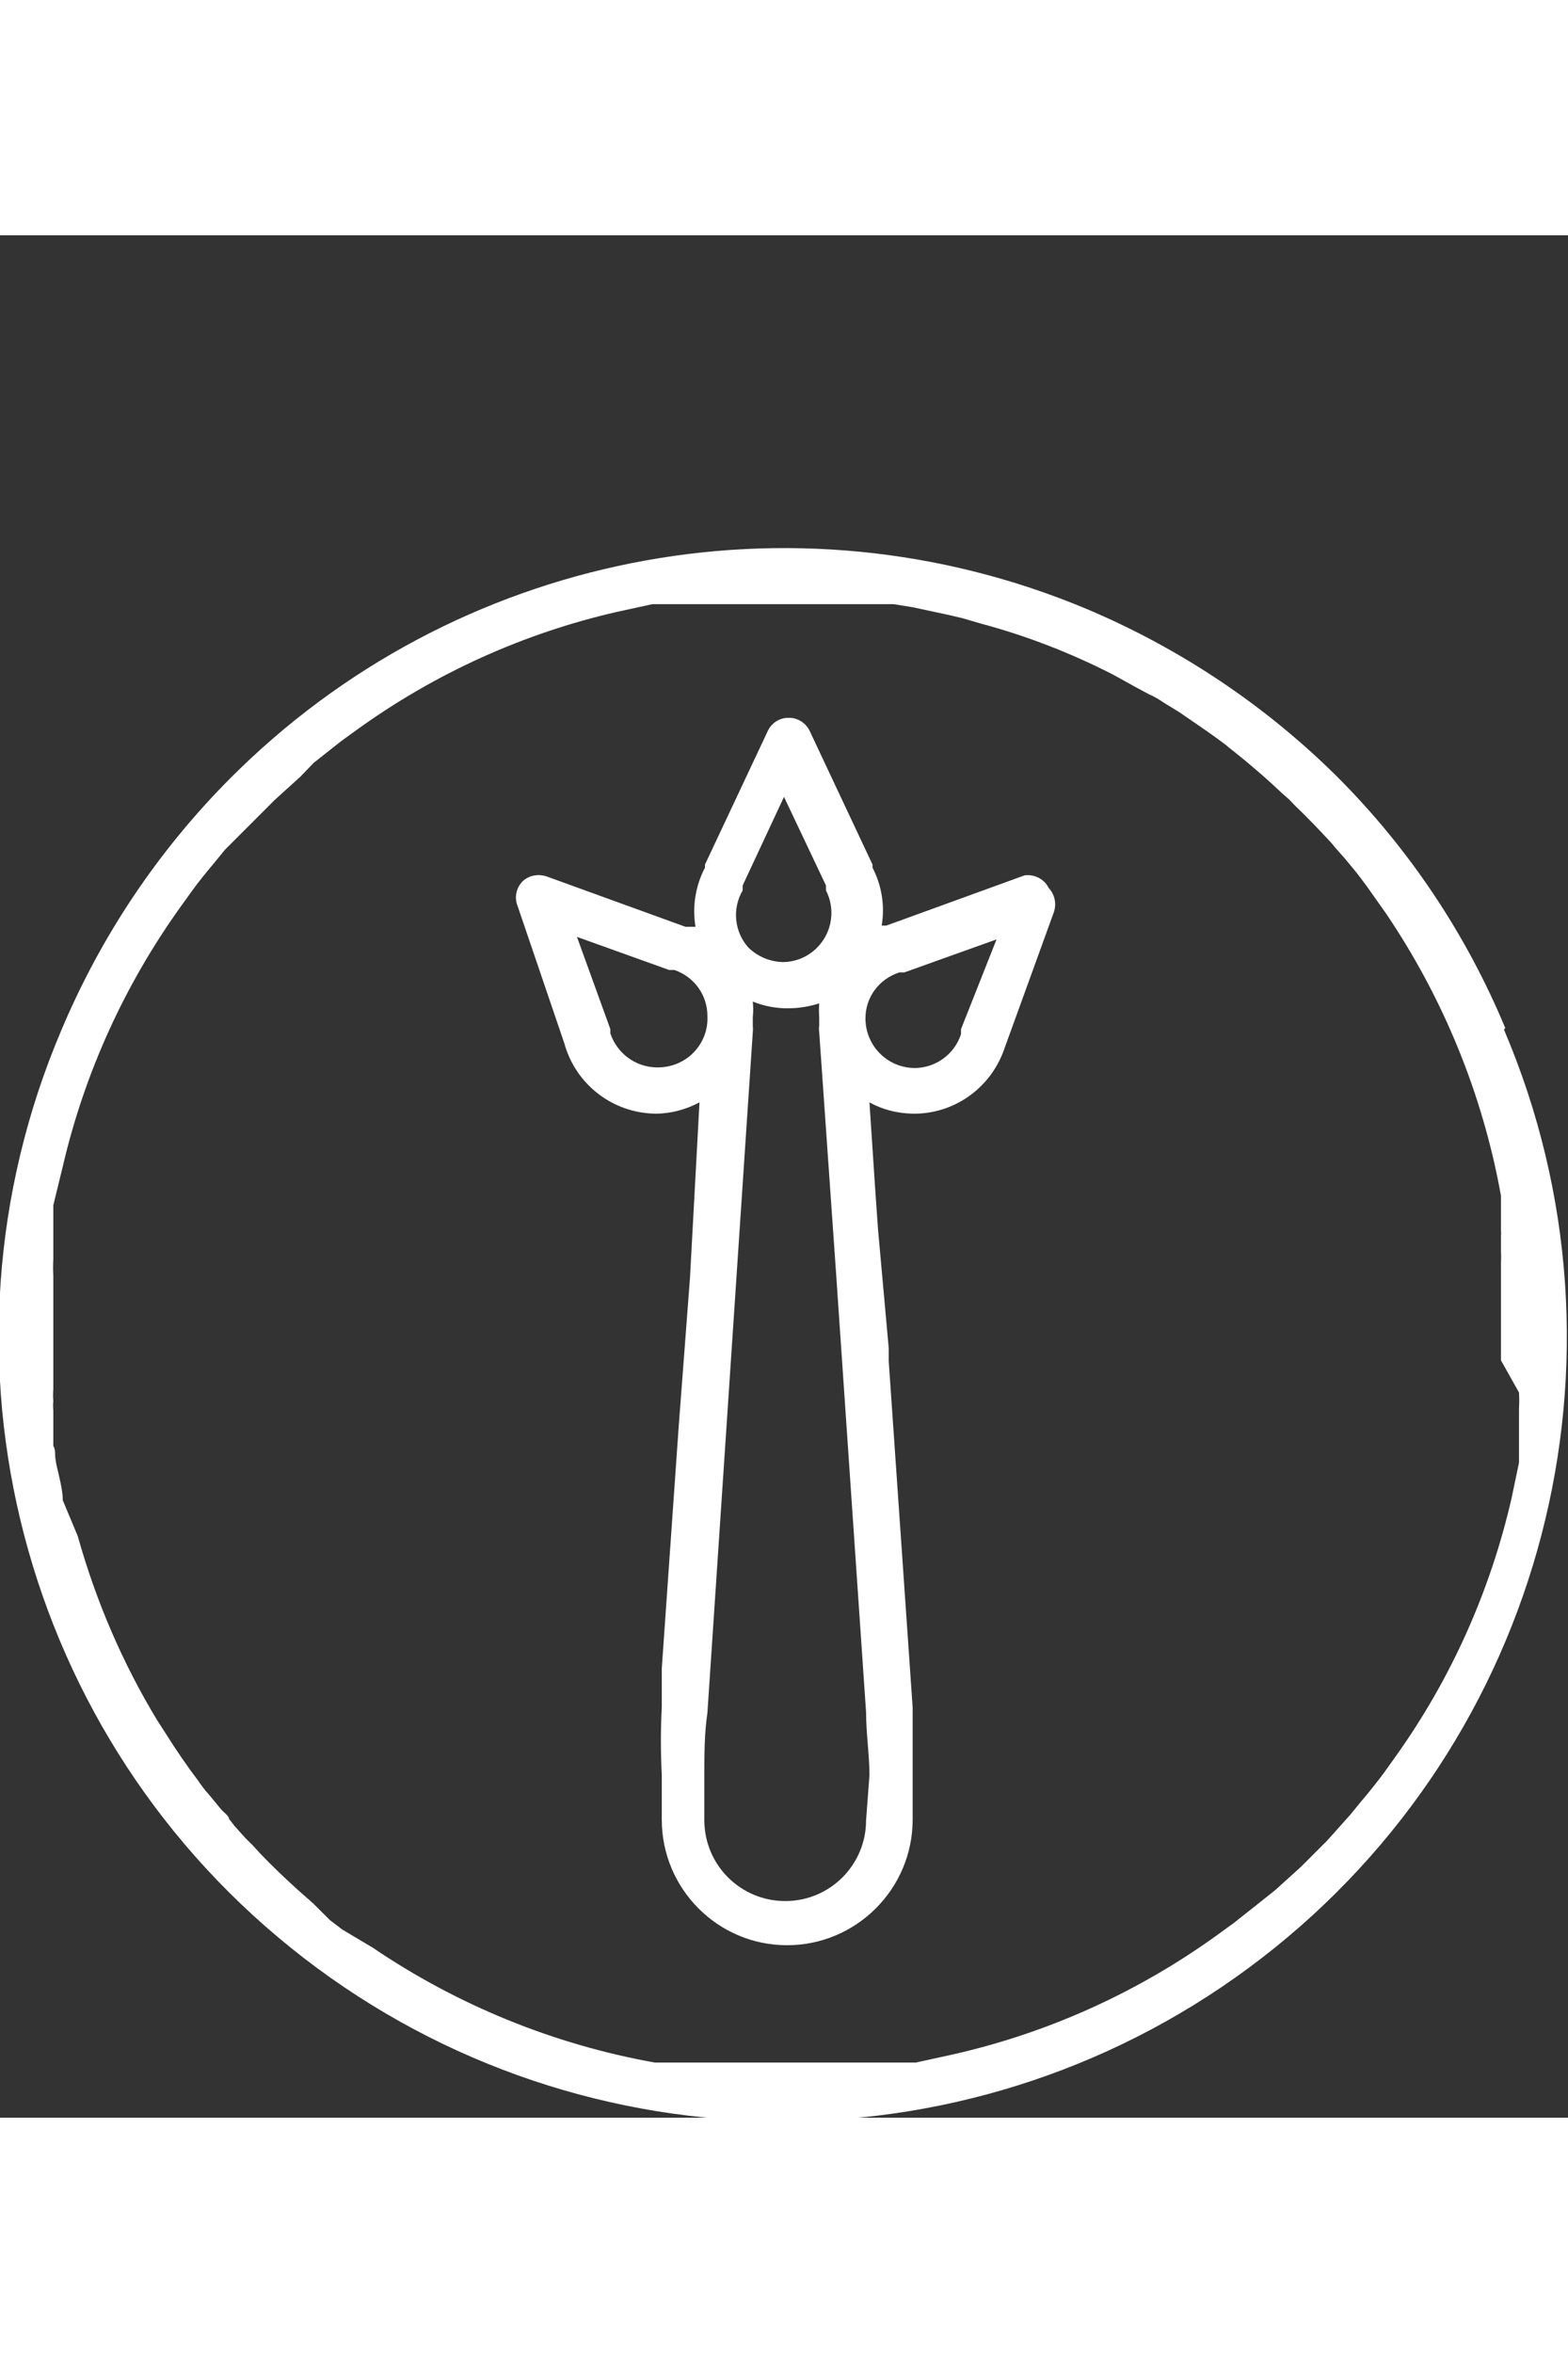
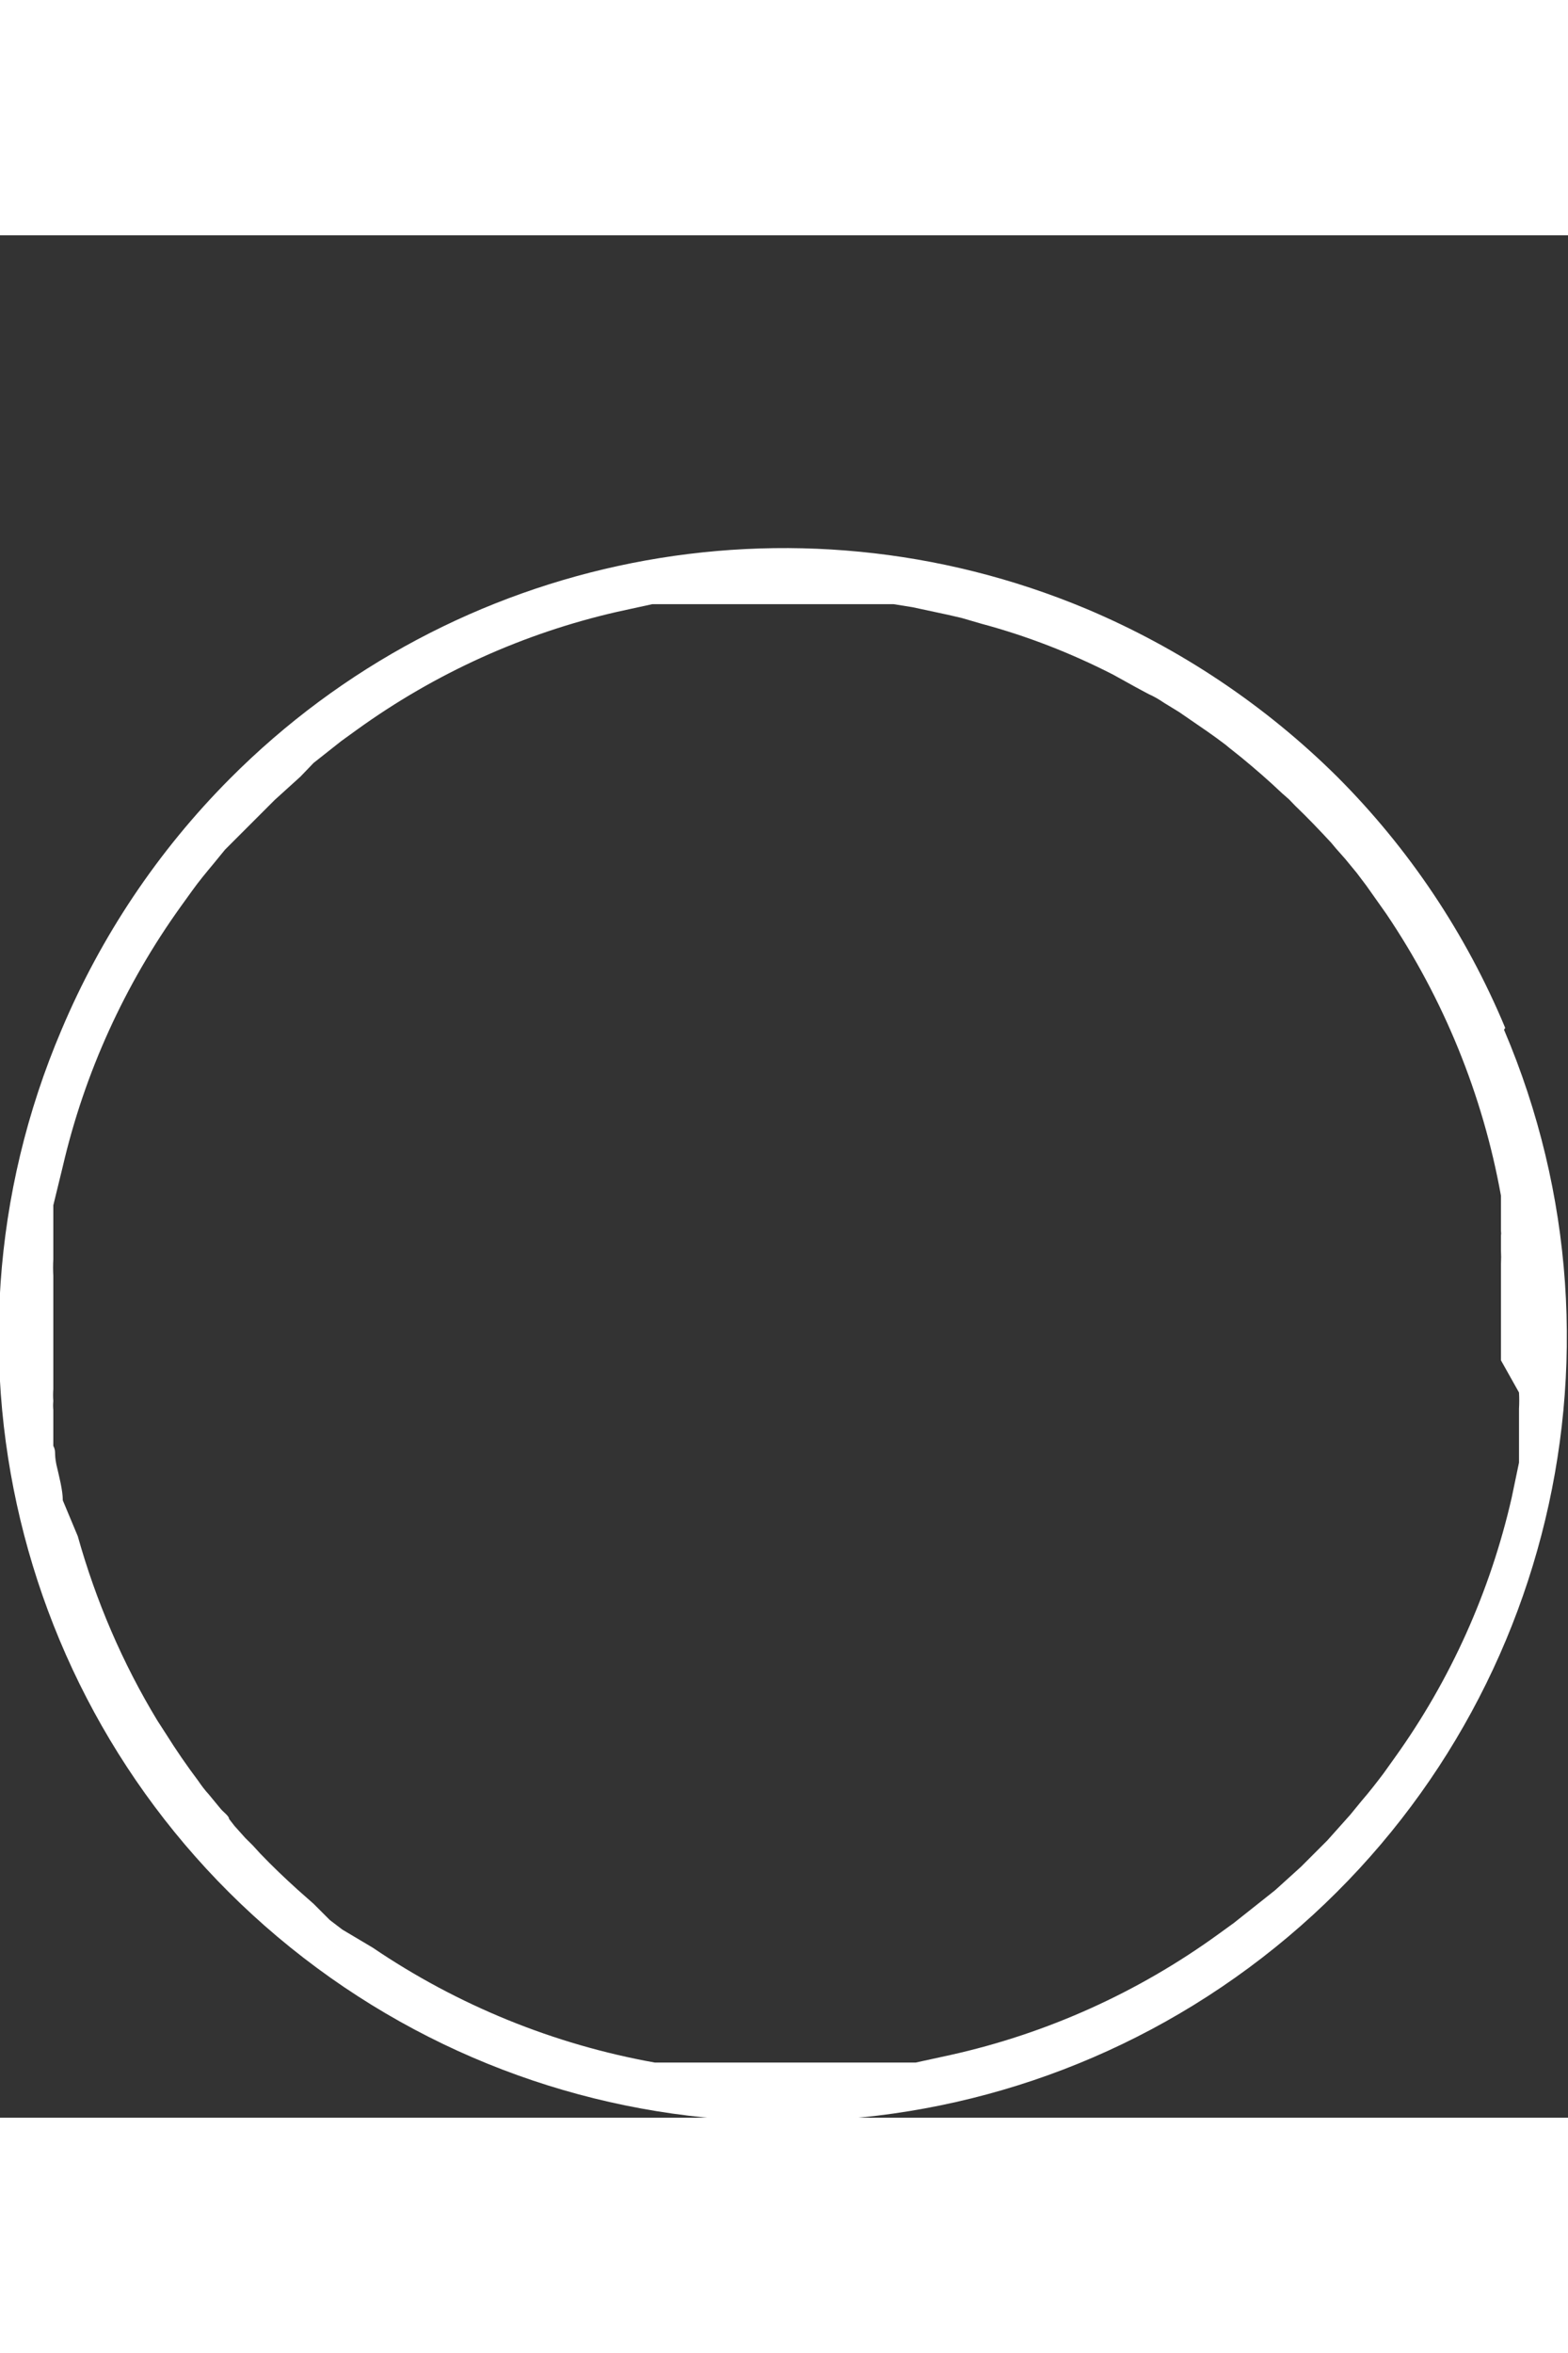
<svg xmlns="http://www.w3.org/2000/svg" width="20px" height="30px" viewBox="0 0 20 24" version="1.1">
  <rect x="0" y="0" width="20" height="24" fill="#333333" stroke="none" />
  <g id="surface1">
    <path style=" stroke:none;fill-rule:nonzero;fill:rgb(100%,100%,100%);fill-opacity:1;" d="M 19.199 10.105 C 18.699 8.906 17.973 7.82 17.055 6.902 C 16.137 5.992 15.051 5.266 13.855 4.762 C 10.109 3.195 5.793 4.051 2.93 6.93 C 2.016 7.848 1.289 8.934 0.785 10.129 C -1 14.316 0.27 19.18 3.871 21.961 C 7.473 24.742 12.496 24.742 16.098 21.961 C 19.699 19.18 20.969 14.316 19.184 10.129 Z M 19.375 14.754 C 19.379 14.82 19.379 14.891 19.375 14.961 L 19.375 15.191 C 19.375 15.191 19.375 15.191 19.375 15.246 L 19.375 15.434 C 19.375 15.504 19.375 15.574 19.375 15.648 L 19.281 16.098 C 19.008 17.289 18.504 18.414 17.793 19.406 L 17.648 19.609 C 17.559 19.727 17.465 19.848 17.367 19.961 L 17.223 20.137 L 16.93 20.465 L 16.594 20.801 L 16.266 21.098 L 16.09 21.238 L 15.734 21.52 L 15.535 21.664 C 14.516 22.402 13.355 22.926 12.129 23.199 L 11.68 23.297 L 8.352 23.297 C 7.062 23.066 5.836 22.566 4.754 21.832 L 4.367 21.602 L 4.207 21.48 L 4 21.273 L 3.863 21.152 L 3.793 21.09 C 3.633 20.945 3.473 20.793 3.32 20.633 L 3.223 20.527 L 3.129 20.434 L 2.992 20.281 L 2.922 20.191 C 2.922 20.152 2.848 20.105 2.809 20.055 L 2.664 19.879 C 2.613 19.824 2.57 19.766 2.527 19.703 C 2.383 19.512 2.246 19.312 2.121 19.113 L 2.008 18.938 C 1.562 18.203 1.223 17.41 0.992 16.586 L 0.801 16.129 C 0.801 16 0.754 15.824 0.719 15.672 C 0.688 15.52 0.719 15.512 0.68 15.434 L 0.68 15.23 C 0.68 15.23 0.68 15.23 0.68 15.184 L 0.68 14.977 C 0.676 14.938 0.676 14.902 0.68 14.863 C 0.676 14.812 0.676 14.762 0.68 14.711 L 0.68 14.016 C 0.68 13.855 0.68 13.703 0.68 13.543 L 0.68 13.266 C 0.676 13.195 0.676 13.125 0.68 13.055 L 0.68 12.824 C 0.68 12.824 0.68 12.824 0.68 12.77 L 0.68 12.586 C 0.68 12.512 0.68 12.441 0.68 12.367 L 0.801 11.871 C 1.078 10.68 1.59 9.555 2.305 8.559 L 2.449 8.359 C 2.535 8.238 2.633 8.121 2.727 8.008 L 2.871 7.832 L 3.504 7.199 L 3.832 6.902 L 4 6.727 L 4.352 6.449 L 4.551 6.305 C 5.547 5.586 6.676 5.074 7.871 4.801 L 8.32 4.703 L 11.398 4.703 L 11.641 4.742 L 12.098 4.84 L 12.266 4.879 L 12.52 4.953 C 13.102 5.109 13.664 5.328 14.199 5.602 L 14.488 5.762 L 14.648 5.848 C 14.719 5.879 14.785 5.918 14.848 5.961 L 15.039 6.078 L 15.391 6.32 L 15.512 6.406 L 15.633 6.496 L 15.68 6.535 L 15.832 6.656 C 16.008 6.801 16.184 6.953 16.352 7.113 L 16.441 7.191 L 16.52 7.273 C 16.68 7.426 16.832 7.586 16.977 7.742 L 17.039 7.816 L 17.16 7.953 L 17.305 8.129 L 17.426 8.289 L 17.68 8.648 C 18.414 9.734 18.914 10.961 19.145 12.246 C 19.145 12.328 19.145 12.406 19.145 12.488 L 19.145 12.695 C 19.148 12.715 19.148 12.734 19.145 12.754 L 19.145 12.945 C 19.148 13 19.148 13.055 19.145 13.113 C 19.145 13.113 19.145 13.176 19.145 13.199 C 19.145 13.223 19.145 13.328 19.145 13.391 C 19.145 13.473 19.145 13.551 19.145 13.633 L 19.145 13.871 C 19.145 14.031 19.145 14.184 19.145 14.344 Z M 19.375 14.754 " />
-     <path style=" stroke:none;fill-rule:nonzero;fill:rgb(100%,100%,100%);fill-opacity:1;" d="M 13.07 8.16 L 11.305 8.801 L 11.246 8.801 C 11.289 8.547 11.246 8.289 11.129 8.062 C 11.129 8.062 11.129 8.062 11.129 8.023 L 10.328 6.32 C 10.277 6.215 10.172 6.148 10.055 6.152 C 9.941 6.152 9.84 6.219 9.793 6.32 L 8.992 8.023 C 8.992 8.023 8.992 8.023 8.992 8.062 C 8.871 8.293 8.828 8.559 8.871 8.816 L 8.742 8.816 L 6.977 8.176 C 6.867 8.137 6.746 8.16 6.664 8.238 C 6.582 8.324 6.559 8.445 6.602 8.551 L 7.199 10.305 C 7.344 10.828 7.816 11.191 8.359 11.199 C 8.555 11.199 8.746 11.148 8.922 11.055 L 8.801 13.289 L 8.656 15.199 L 8.441 18.273 L 8.441 18.77 C 8.426 19.055 8.426 19.344 8.441 19.633 L 8.441 20.199 C 8.441 21.082 9.156 21.801 10.039 21.801 C 10.922 21.801 11.641 21.082 11.641 20.199 L 11.641 19.633 C 11.641 19.344 11.641 19.055 11.641 18.77 L 11.336 14.359 L 11.336 14.191 L 11.199 12.672 L 11.16 12.113 L 11.09 11.055 C 11.258 11.148 11.445 11.195 11.641 11.199 C 12.156 11.207 12.621 10.887 12.801 10.398 L 13.441 8.633 C 13.48 8.523 13.453 8.402 13.375 8.32 C 13.32 8.207 13.195 8.145 13.07 8.16 Z M 9.473 8.352 L 9.473 8.289 L 10 7.16 L 10.535 8.289 L 10.535 8.352 C 10.66 8.594 10.613 8.887 10.426 9.078 C 10.309 9.199 10.148 9.266 9.984 9.266 C 9.82 9.262 9.66 9.195 9.543 9.078 C 9.367 8.879 9.336 8.586 9.473 8.352 Z M 8.375 10.609 C 8.105 10.605 7.871 10.43 7.785 10.176 L 7.785 10.121 L 7.359 8.945 L 8.535 9.367 L 8.602 9.367 C 8.855 9.453 9.027 9.691 9.023 9.961 C 9.031 10.133 8.965 10.301 8.84 10.426 C 8.719 10.547 8.551 10.613 8.375 10.609 Z M 11.047 20.207 C 11.047 20.777 10.586 21.238 10.016 21.238 C 9.445 21.238 8.984 20.777 8.984 20.207 L 8.984 19.641 C 8.984 19.367 8.984 19.098 9.023 18.84 L 9.602 10.16 C 9.605 10.133 9.605 10.105 9.602 10.078 L 9.602 9.969 C 9.609 9.902 9.609 9.836 9.602 9.77 C 9.746 9.828 9.906 9.859 10.062 9.855 C 10.195 9.855 10.324 9.832 10.449 9.793 C 10.445 9.852 10.445 9.91 10.449 9.969 L 10.449 10.078 C 10.445 10.105 10.445 10.133 10.449 10.16 L 10.664 13.23 L 11.047 18.832 C 11.047 19.105 11.09 19.375 11.09 19.633 Z M 12.258 10.121 L 12.258 10.184 C 12.176 10.441 11.934 10.617 11.664 10.617 C 11.32 10.613 11.043 10.336 11.039 9.992 C 11.035 9.719 11.211 9.48 11.473 9.398 L 11.535 9.398 L 12.711 8.977 Z M 12.258 10.121 " />
  </g>
</svg>